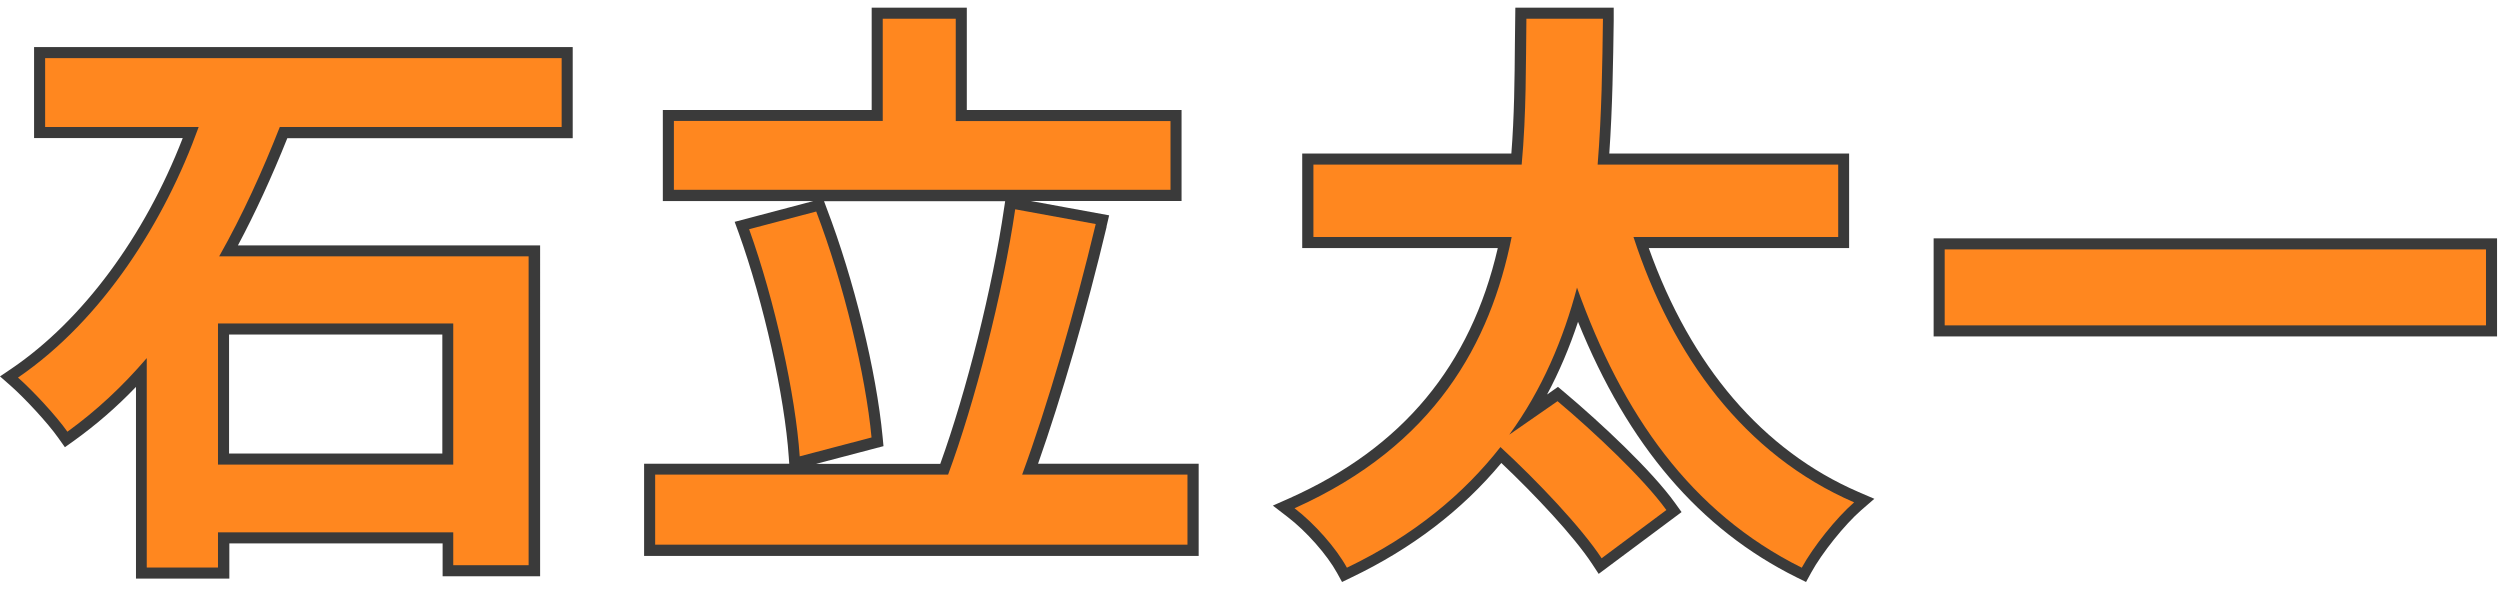
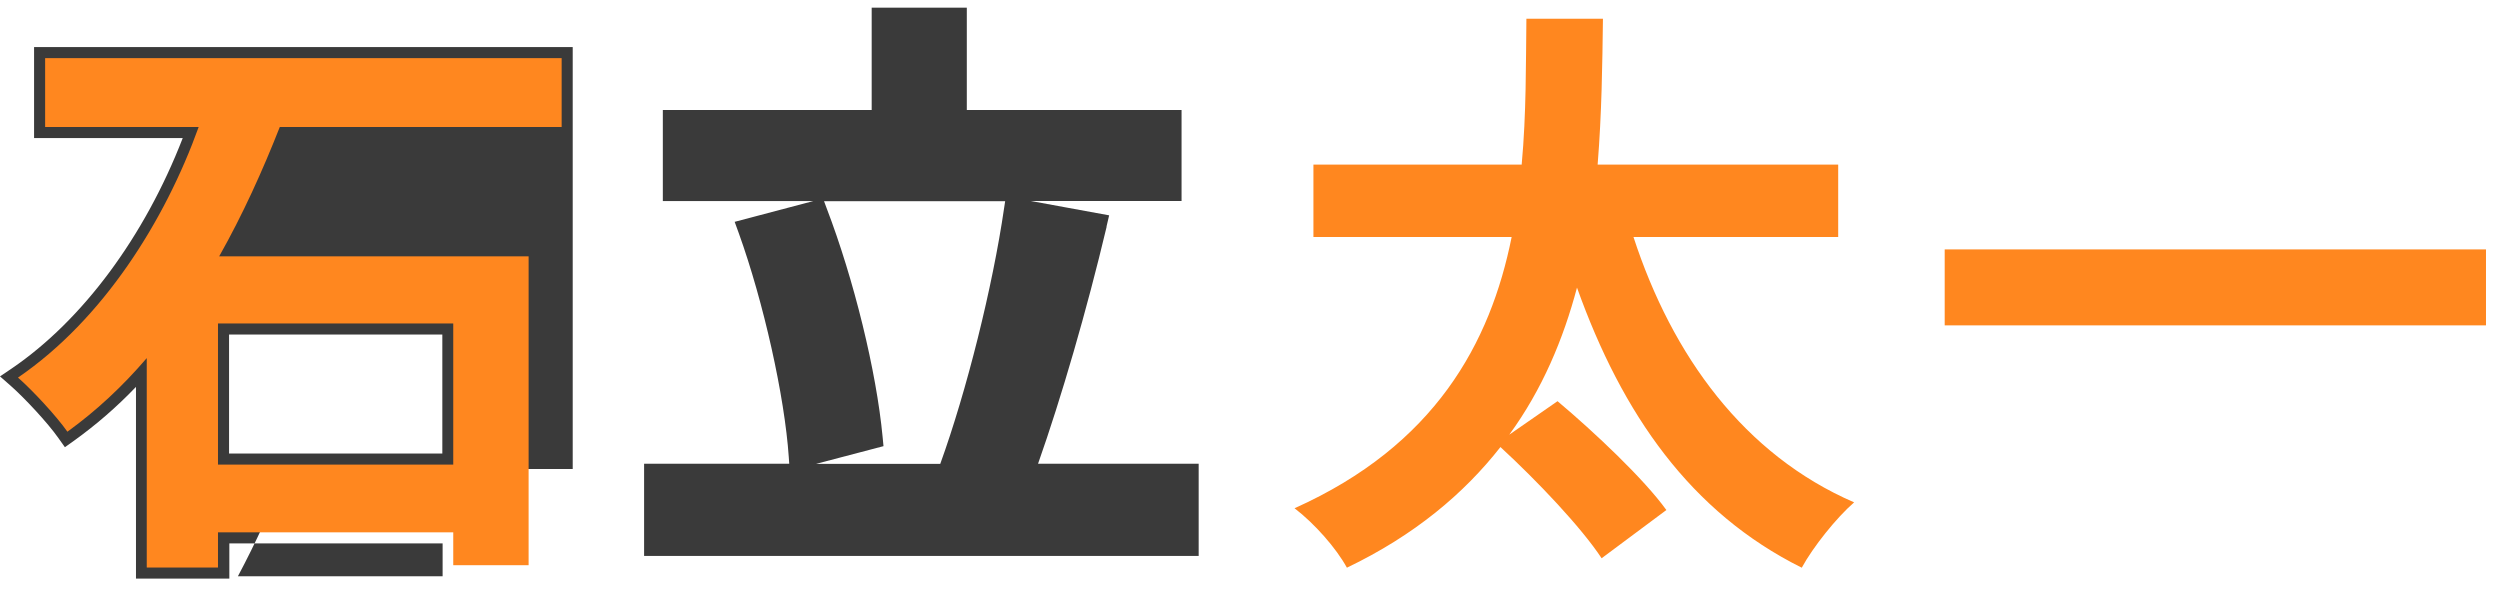
<svg xmlns="http://www.w3.org/2000/svg" id="a" viewBox="0 0 169.5 40">
  <defs>
    <style>.cls-1{fill:#ff871f;}.cls-2{fill:#3a3a3a;}</style>
  </defs>
-   <rect class="cls-2" x="131.1" y="16.16" width="38.2" height="6.65" />
-   <path class="cls-2" d="M111.79,16.82h13.58v-6.41h-16.26c.22-3.16,.26-6.25,.3-8.99V.52s-6.67,0-6.67,0l-.03,2.46c-.02,2.4-.04,4.88-.24,7.43h-14.18v6.41h13.26c-1.84,7.98-6.46,13.53-14.1,16.95l-1.15,.51,1,.77c1.27,.97,2.68,2.57,3.35,3.79l.34,.62,.64-.31c4.08-1.95,7.5-4.56,10.16-7.76,2.27,2.15,4.91,4.95,6.16,6.85l.44,.67,5.62-4.19-.43-.6c-1.6-2.23-5.04-5.44-7.51-7.52l-.44-.37-.74,.52c.82-1.53,1.52-3.18,2.1-4.93,3.39,8.38,8.25,14.06,14.81,17.32l.65,.32,.35-.64c.72-1.32,2.27-3.25,3.38-4.22l.9-.78-1.09-.47c-6.46-2.8-11.35-8.51-14.21-16.55Z" />
  <path class="cls-2" d="M75.02,15.37l.18-.77-5.3-.97h10.21V7.46h-14.56V.52h-6.45V7.46h-14.16v6.17h10.21l-5.34,1.41,.28,.77c1.68,4.67,3.11,11.06,3.39,15.19l.03,.44h-9.84v6.25h37.6v-6.25h-10.89c1.58-4.48,3.3-10.39,4.65-16.07Zm-15.12,14.87l-.06-.63c-.42-4.43-1.94-10.66-3.8-15.51l-.17-.46h12.28l-.07,.46c-.78,5.36-2.54,12.4-4.33,17.35h-8.42l4.57-1.2Z" />
-   <path class="cls-2" d="M2.31,9.36H12.39c-2.59,6.68-6.78,12.34-11.59,15.62l-.8,.54,.73,.64c.92,.81,2.5,2.5,3.23,3.54l.44,.62,.62-.44c1.5-1.08,2.89-2.28,4.2-3.65v13h6.33v-2.39h14.46v2.23h6.61V16.64H16.13c1.18-2.21,2.3-4.65,3.35-7.27h19.35V3.19H2.31v6.17Zm27.68,13.32v8.07H15.53v-8.07h14.46Z" />
+   <path class="cls-2" d="M2.31,9.36H12.39c-2.59,6.68-6.78,12.34-11.59,15.62l-.8,.54,.73,.64c.92,.81,2.5,2.5,3.23,3.54l.44,.62,.62-.44c1.5-1.08,2.89-2.28,4.2-3.65v13h6.33v-2.39h14.46v2.23h6.61H16.13c1.18-2.21,2.3-4.65,3.35-7.27h19.35V3.19H2.31v6.17Zm27.68,13.32v8.07H15.53v-8.07h14.46Z" />
  <rect class="cls-1" x="131.85" y="16.91" width="36.7" height="5.15" />
  <path class="cls-1" d="M110.75,16.07c2.63,8.06,7.5,14.76,14.96,17.99-1.2,1.04-2.79,3.03-3.55,4.43-7.54-3.75-12.17-10.41-15.24-18.99-.92,3.47-2.35,6.9-4.59,9.97l3.27-2.27c2.51,2.11,5.86,5.27,7.38,7.38l-4.39,3.27c-1.36-2.07-4.35-5.23-6.86-7.54-2.47,3.15-5.82,5.98-10.41,8.18-.72-1.32-2.19-2.99-3.55-4.03,9.53-4.27,13.28-11.21,14.72-18.39h-13.44v-4.91h14.12c.32-3.47,.28-6.86,.32-9.89h5.19c-.04,3.07-.08,6.42-.36,9.89h16.31v4.91h-13.88Z" />
-   <path class="cls-1" d="M80.51,32.18v4.75H44.42v-4.75h19.86c1.79-4.83,3.71-12.25,4.55-17.99l5.46,1c-1.4,5.86-3.27,12.33-4.99,16.99h11.21Zm-1.16-19.31H45.69v-4.67h14.16V1.27h4.95v6.94h14.56v4.67Zm-25.13,18.07c-.28-4.15-1.68-10.53-3.43-15.4l4.55-1.2c1.87,4.91,3.35,11.09,3.75,15.32l-4.87,1.28Z" />
  <path class="cls-1" d="M18.97,8.61c-1.16,2.95-2.51,5.94-4.11,8.77h20.98v20.94h-5.11v-2.23H14.78v2.39h-4.83v-14.2c-1.64,1.91-3.39,3.55-5.38,4.99-.76-1.08-2.35-2.79-3.35-3.67,5.78-3.95,9.97-10.65,12.25-16.99H3.06V3.94H38.08v4.67H18.97Zm11.77,13.32H14.78v9.57h15.95v-9.57Z" />
</svg>